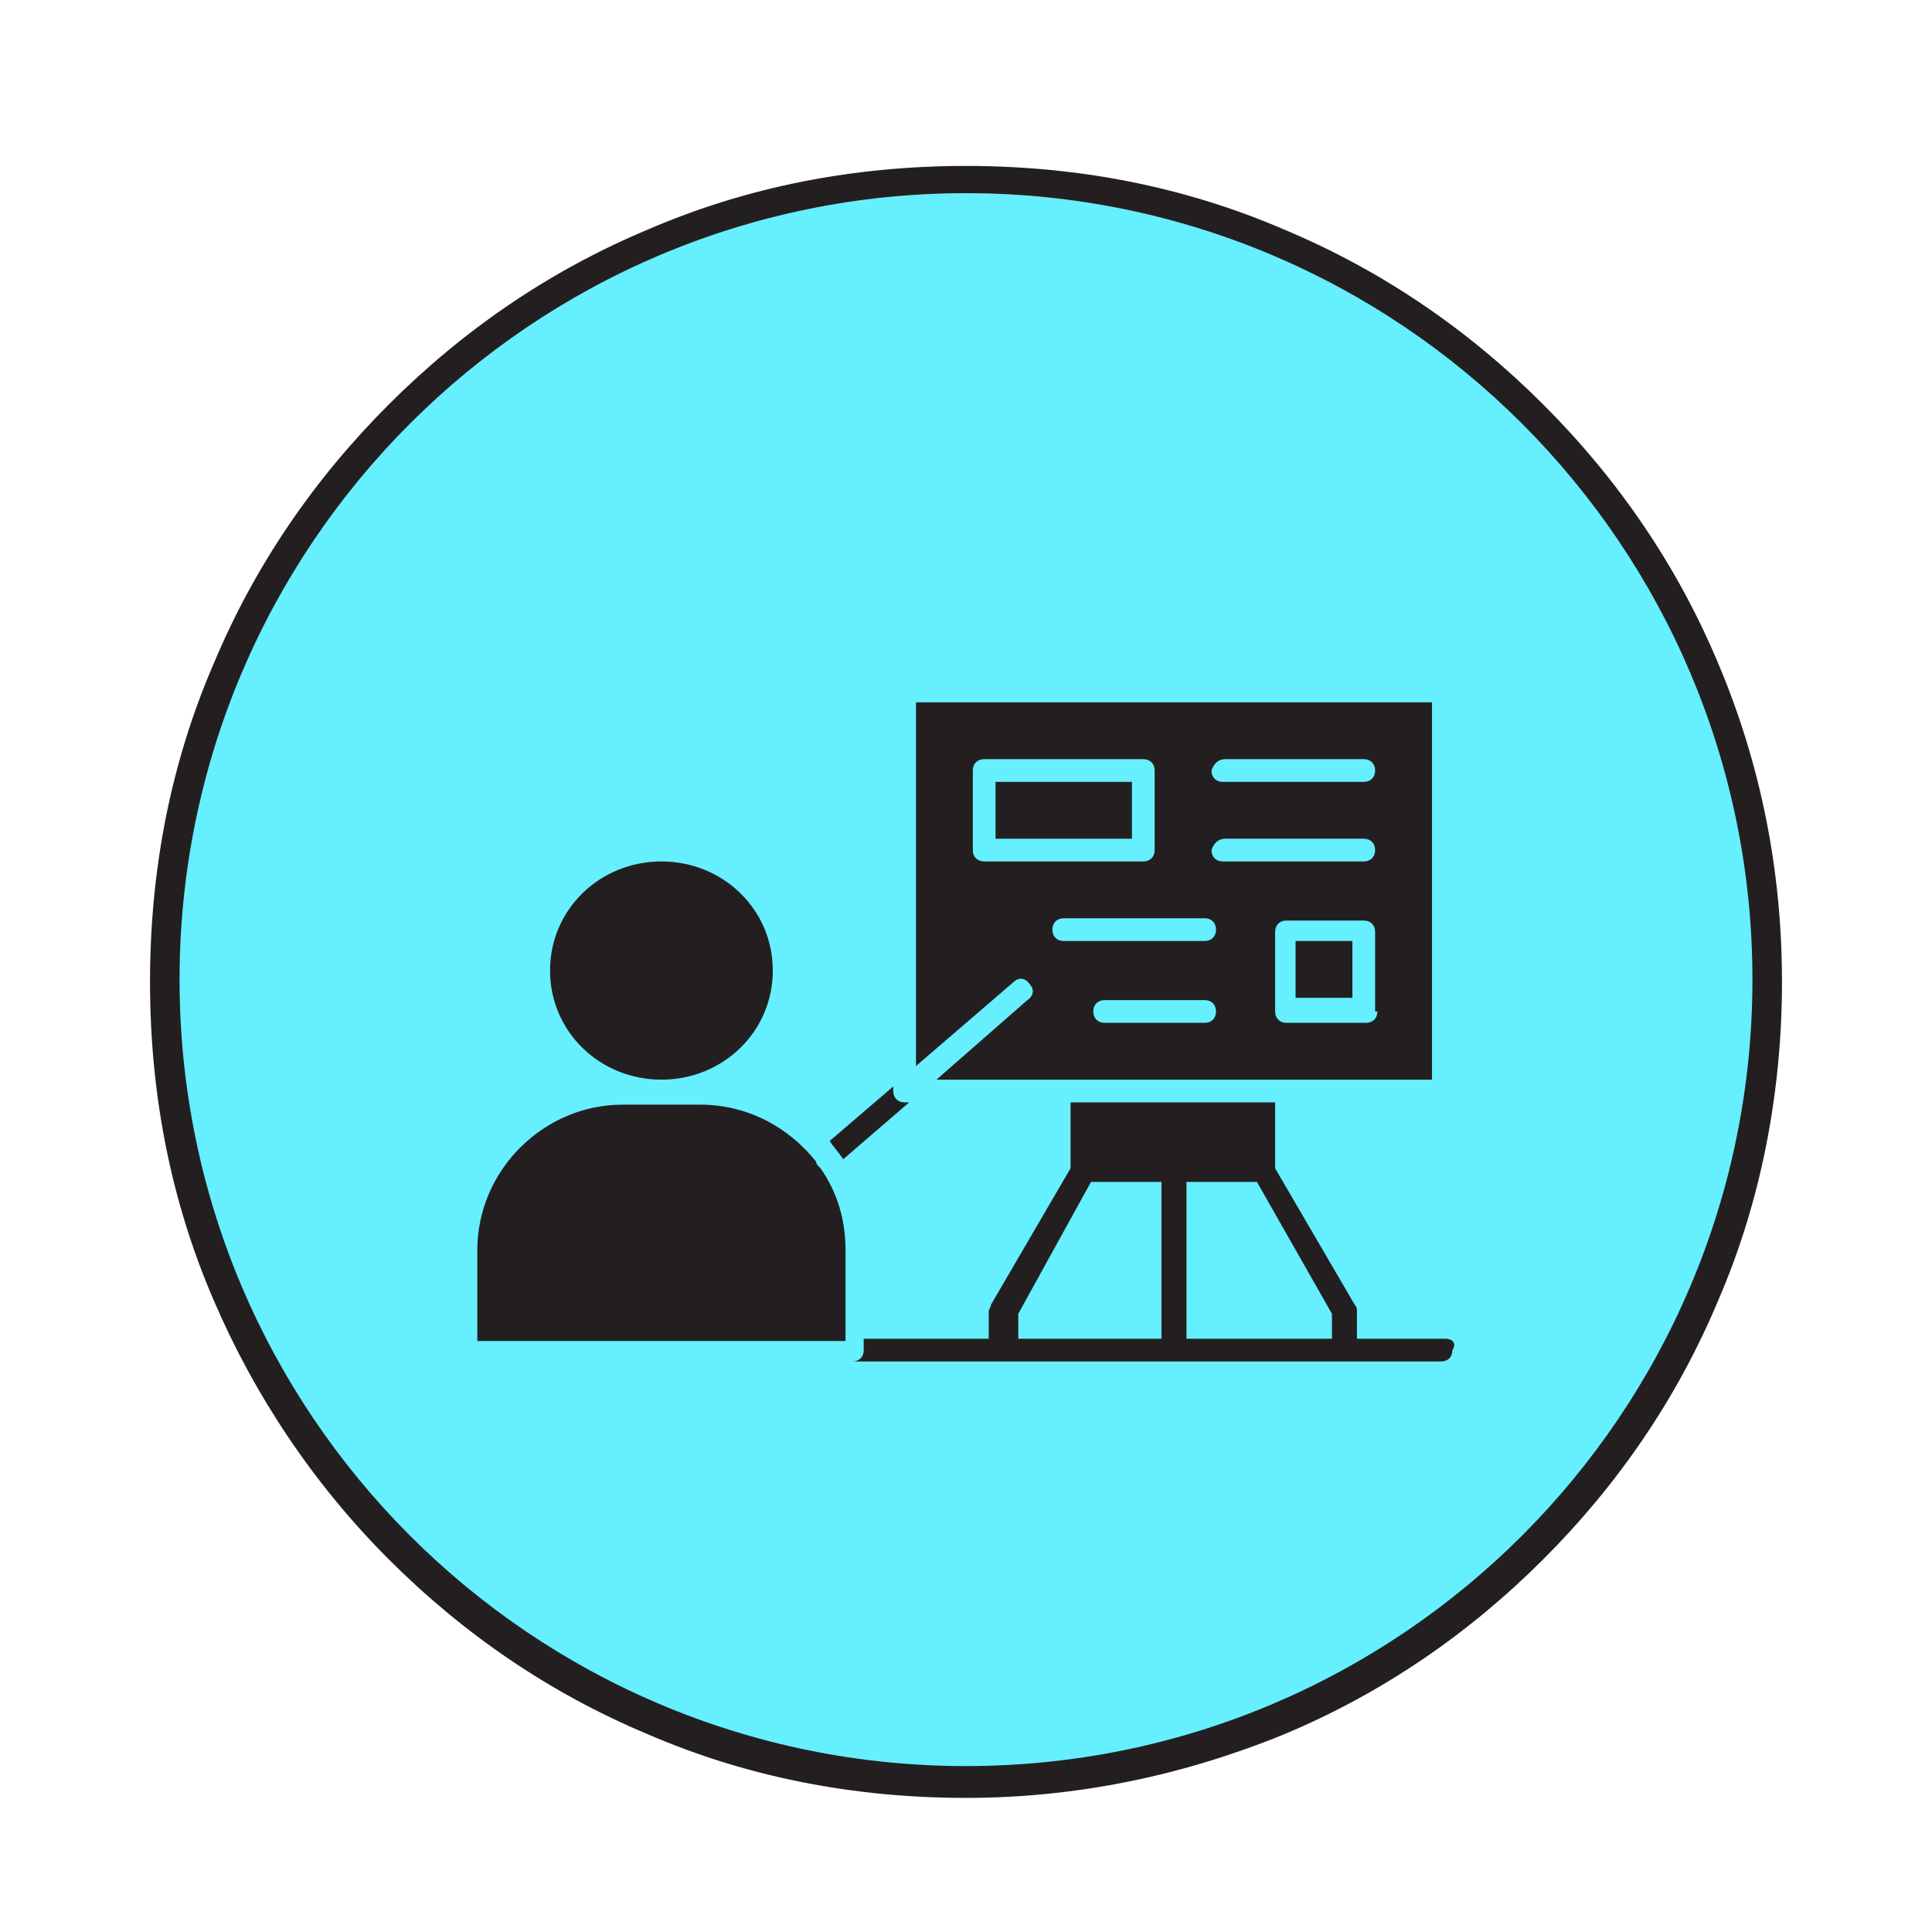
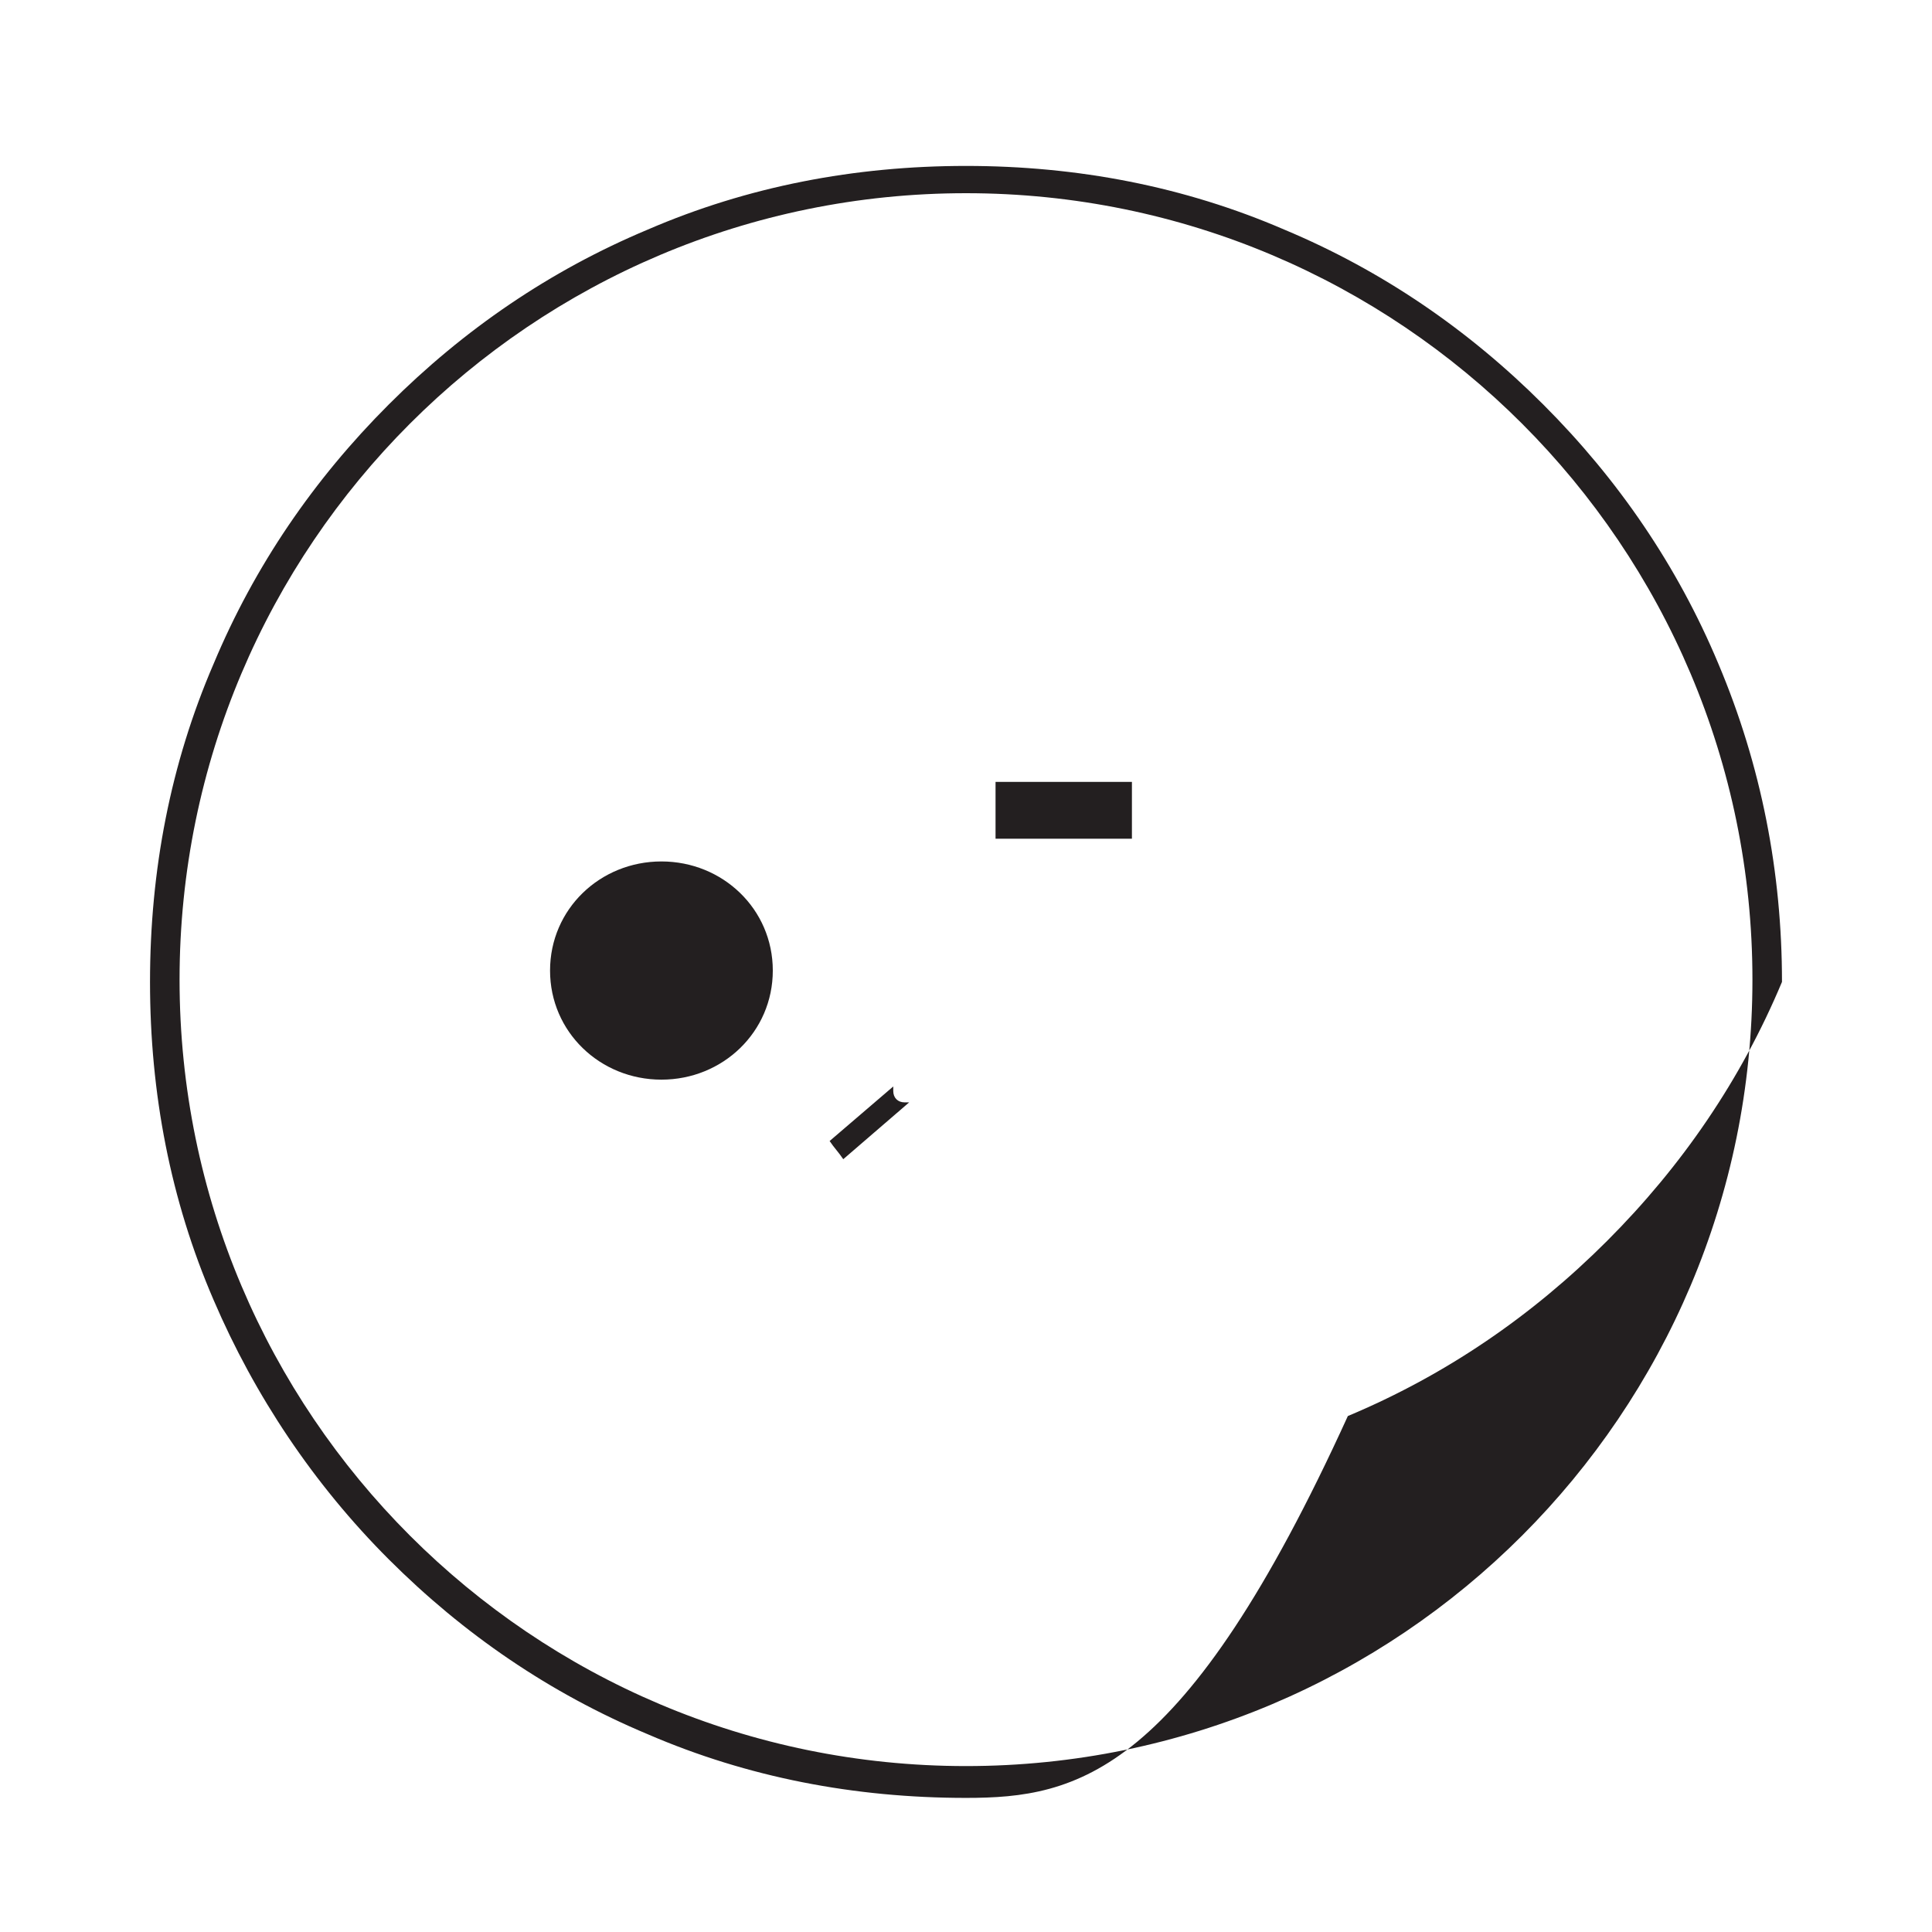
<svg xmlns="http://www.w3.org/2000/svg" version="1.1" id="Layer_1" x="0px" y="0px" viewBox="0 0 85 85" style="enable-background:new 0 0 85 85;" xml:space="preserve">
  <style type="text/css">
	.st0{fill:#66EFFF;}
	.st1{fill:#231F20;}
</style>
  <g>
-     <ellipse class="st0" cx="42.5" cy="43.5" rx="35.3" ry="35" />
    <g>
      <g id="_x31_9034_-_Explanation_2_">
        <g>
-           <path class="st1" d="M36.1,51.4c0,0-0.1-0.1-0.1-0.1c-0.1-0.1-0.1-0.2-0.1-0.2c-1.2-1.5-3-2.5-5.1-2.5h-3.4      c-3.5,0-6.4,2.9-6.4,6.4v4h16.2v-4C37.2,53.6,36.8,52.4,36.1,51.4L36.1,51.4z" />
          <path class="st1" d="M29.1,47.5c2.7,0,4.9-2.1,4.9-4.8s-2.2-4.8-4.9-4.8s-4.9,2.1-4.9,4.8S26.4,47.5,29.1,47.5z" />
-           <path class="st1" d="M45.3,43.3c0.2,0.2,0.2,0.5-0.1,0.7l-4,3.5H63V30.9H40.3v16l4.3-3.7C44.8,43,45.1,43,45.3,43.3z M53,45      h-4.4c-0.3,0-0.5-0.2-0.5-0.5s0.2-0.5,0.5-0.5H53c0.3,0,0.5,0.2,0.5,0.5S53.3,45,53,45z M60.6,44.5c0,0.3-0.2,0.5-0.5,0.5h-3.5      c-0.3,0-0.5-0.2-0.5-0.5v-3.5c0-0.3,0.2-0.5,0.5-0.5H60c0.3,0,0.5,0.2,0.5,0.5V44.5z M53.9,33.4H60c0.3,0,0.5,0.2,0.5,0.5      c0,0.3-0.2,0.5-0.5,0.5h-6.2c-0.3,0-0.5-0.2-0.5-0.5C53.4,33.6,53.6,33.4,53.9,33.4z M53.9,36.9H60c0.3,0,0.5,0.2,0.5,0.5      s-0.2,0.5-0.5,0.5h-6.2c-0.3,0-0.5-0.2-0.5-0.5C53.4,37.1,53.6,36.9,53.9,36.9z M53.5,40.9c0,0.3-0.2,0.5-0.5,0.5h-6.2      c-0.3,0-0.5-0.2-0.5-0.5s0.2-0.5,0.5-0.5H53C53.3,40.4,53.5,40.6,53.5,40.9z M42.8,37.4v-3.5c0-0.3,0.2-0.5,0.5-0.5h7      c0.3,0,0.5,0.2,0.5,0.5v3.5c0,0.3-0.2,0.5-0.5,0.5h-7C43,37.9,42.8,37.7,42.8,37.4z" />
-           <path class="st1" d="M63.6,58.9h-3.9v-1.2c0-0.1,0-0.2-0.1-0.3l-3.5-6v-2.9h-9v2.9l-3.5,6c0,0.1-0.1,0.2-0.1,0.3v1.2h-5.5v0.5      c0,0.3-0.2,0.5-0.5,0.5h25.9c0.3,0,0.5-0.2,0.5-0.5C64.1,59.1,63.9,58.9,63.6,58.9z M51.2,58.9h-6.4v-1.1L48,52h3.1V58.9      L51.2,58.9z M58.6,58.9h-6.4V52h3.1l3.3,5.8V58.9z" />
          <path class="st1" d="M40,48.5h-0.2c-0.3,0-0.5-0.2-0.5-0.5v-0.2l-2.8,2.4c0.2,0.3,0.4,0.5,0.6,0.8L40,48.5z" />
          <rect x="43.8" y="34.4" class="st1" width="6" height="2.5" />
-           <rect x="57" y="41.4" class="st1" width="2.5" height="2.5" />
        </g>
      </g>
      <g>
-         <path class="st1" d="M42.5,79.1c-4.9,0-9.6-0.9-14-2.8c-4.3-1.8-8.1-4.4-11.4-7.7c-3.3-3.3-5.9-7.2-7.7-11.4     c-1.9-4.4-2.8-9.1-2.8-14s0.9-9.6,2.8-14c1.8-4.3,4.4-8.1,7.7-11.4s7.1-5.9,11.4-7.7c4.4-1.9,9.1-2.8,14-2.8s9.6,0.9,14,2.8     c4.3,1.8,8.1,4.4,11.4,7.7c3.3,3.3,5.9,7.1,7.7,11.4c1.9,4.5,2.8,9.2,2.8,14s-0.9,9.6-2.8,14c-1.8,4.3-4.4,8.1-7.7,11.4     c-3.3,3.3-7.1,5.9-11.4,7.7C52.1,78.1,47.4,79.1,42.5,79.1z M42.5,8.5C23.4,8.5,7.9,24,7.9,43.1s15.5,34.6,34.6,34.6     s34.6-15.5,34.6-34.6S61.6,8.5,42.5,8.5z" />
+         <path class="st1" d="M42.5,79.1c-4.9,0-9.6-0.9-14-2.8c-4.3-1.8-8.1-4.4-11.4-7.7c-3.3-3.3-5.9-7.2-7.7-11.4     c-1.9-4.4-2.8-9.1-2.8-14s0.9-9.6,2.8-14c1.8-4.3,4.4-8.1,7.7-11.4s7.1-5.9,11.4-7.7c4.4-1.9,9.1-2.8,14-2.8s9.6,0.9,14,2.8     c4.3,1.8,8.1,4.4,11.4,7.7c3.3,3.3,5.9,7.1,7.7,11.4c1.9,4.5,2.8,9.2,2.8,14c-1.8,4.3-4.4,8.1-7.7,11.4     c-3.3,3.3-7.1,5.9-11.4,7.7C52.1,78.1,47.4,79.1,42.5,79.1z M42.5,8.5C23.4,8.5,7.9,24,7.9,43.1s15.5,34.6,34.6,34.6     s34.6-15.5,34.6-34.6S61.6,8.5,42.5,8.5z" />
      </g>
    </g>
  </g>
</svg>